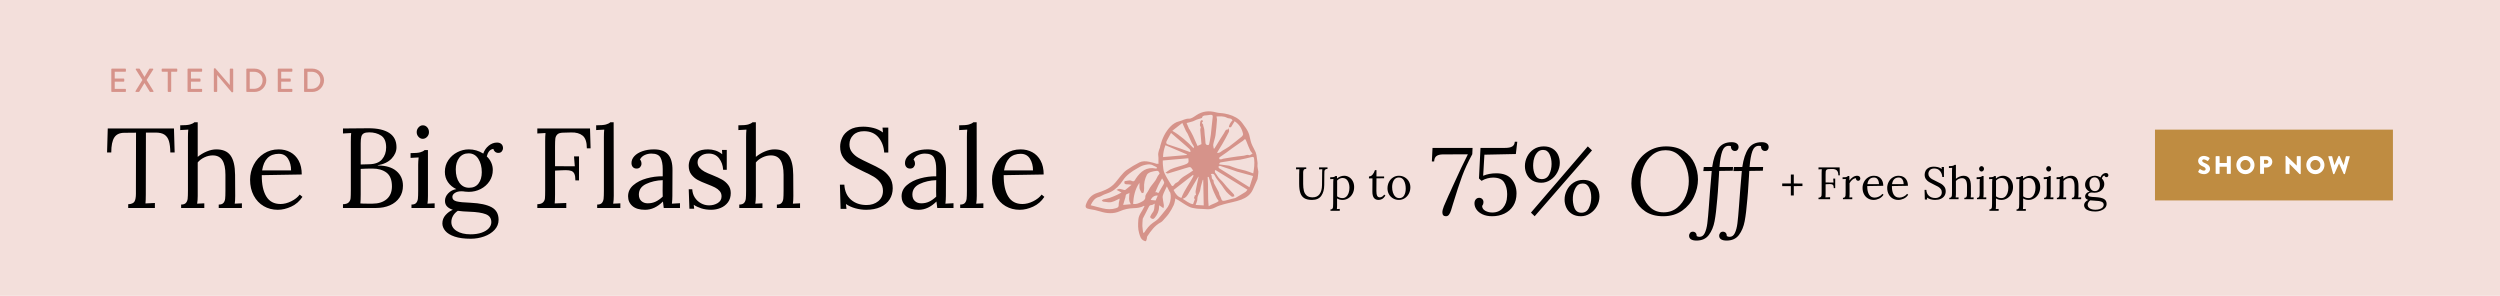
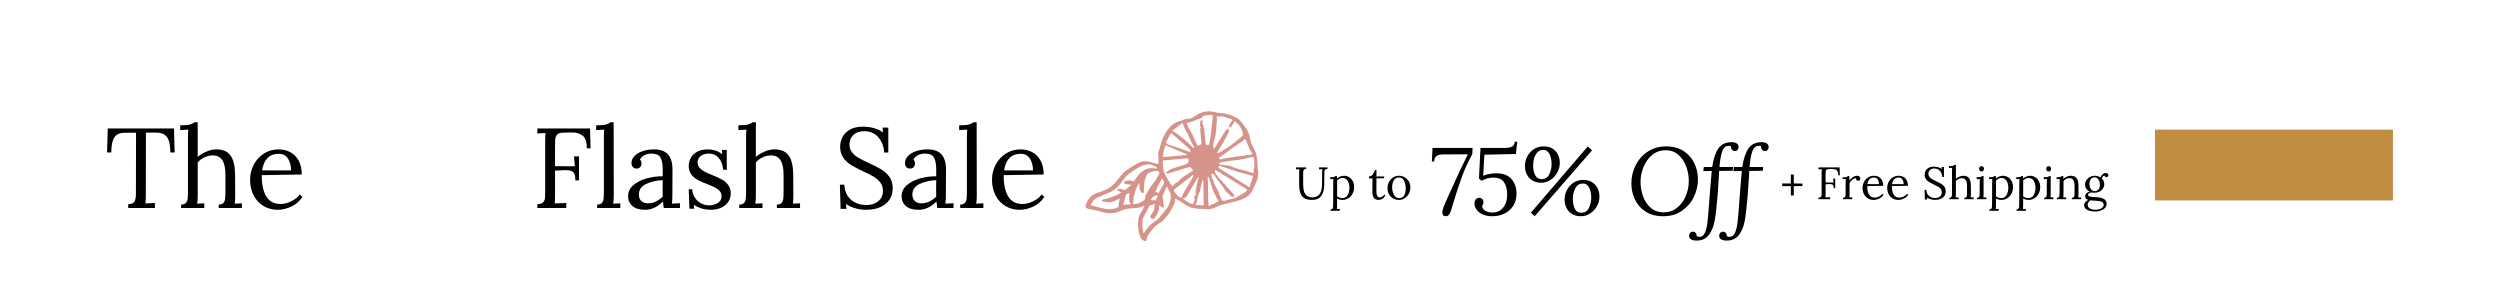
<svg xmlns="http://www.w3.org/2000/svg" id="eKQrHchbNGv1" viewBox="0 0 1800 213" shape-rendering="geometricPrecision" text-rendering="geometricPrecision" project-id="aa639b1acea94c89a2e248aba42eed28" export-id="b7adcaae34c8492fadb88c460ad83105" cached="false">
  <style>
#eKQrHchbNGv7 {animation: eKQrHchbNGv7_f_p 6000ms linear infinite normal forwards}@keyframes eKQrHchbNGv7_f_p { 0% {fill: #000} 1.667% {fill: #bf8c41} 50% {fill: #bf8c41} 51.667% {fill: #000} 100% {fill: #000}} #eKQrHchbNGv8 {animation: eKQrHchbNGv8_f_p 6000ms linear infinite normal forwards}@keyframes eKQrHchbNGv8_f_p { 0% {fill: #000} 8.333% {fill: #000} 10% {fill: #bf8c41} 58.333% {fill: #bf8c41} 60% {fill: #000} 100% {fill: #000}} #eKQrHchbNGv9 {animation: eKQrHchbNGv9_f_p 6000ms linear infinite normal forwards}@keyframes eKQrHchbNGv9_f_p { 0% {fill: #000} 16.667% {fill: #000} 18.333% {fill: #bf8c41} 66.667% {fill: #bf8c41} 68.333% {fill: #000} 100% {fill: #000}} #eKQrHchbNGv10 {animation: eKQrHchbNGv10_f_p 6000ms linear infinite normal forwards}@keyframes eKQrHchbNGv10_f_p { 0% {fill: #000} 25% {fill: #000} 26.667% {fill: #bf8c41} 75% {fill: #bf8c41} 76.667% {fill: #000} 100% {fill: #000}}
</style>
-   <rect width="1800" height="213" rx="0" ry="0" fill="#f3dfdb" />
  <g>
    <rect width="171.32" height="50.974" rx="0" ry="0" transform="translate(1551.59 93.336)" clip-rule="evenodd" fill="#bf8c41" fill-rule="evenodd" />
-     <path d="M1582.76,123.475l.855-1.514c.145-.238.49-.201.617-.11.073.037,1.381,1.003,2.581,1.003.727,0,1.254-.456,1.254-1.094c0-.766-.636-1.35-1.872-1.843-1.563-.62-3.526-1.843-3.526-4.031c0-1.806,1.4-3.63,4.198-3.63c1.89,0,3.344.967,3.889,1.368.218.128.182.456.109.584l-.927,1.404c-.127.2-.454.365-.618.237-.164-.091-1.49-1.094-2.599-1.094-.655,0-1.145.438-1.145.931c0,.675.546,1.185,1.981,1.769c1.417.565,3.671,1.678,3.671,4.159c0,1.879-1.617,3.777-4.289,3.777-2.363,0-3.671-.986-4.089-1.405-.18-.183-.235-.255-.09-.511Zm12.501,1.387c0,.181.163.346.345.346h2.162c.201,0,.346-.164.346-.346v-4.798h5.197v4.798c0,.181.145.346.345.346h2.162c.182,0,.346-.164.346-.346v-12.077c0-.182-.164-.346-.346-.346h-2.162c-.2,0-.345.163-.345.346v4.597h-5.197v-4.597c0-.182-.146-.346-.346-.346h-2.162c-.181,0-.345.163-.345.346v12.077Zm14.917-6.02c0,3.649,2.89,6.549,6.524,6.549s6.542-2.9,6.542-6.549-2.908-6.586-6.542-6.586c-3.635,0-6.524,2.937-6.524,6.586Zm2.907,0c0-2.007,1.636-3.667,3.617-3.667c1.998,0,3.634,1.66,3.634,3.667c0,1.988-1.636,3.63-3.634,3.63-1.981,0-3.617-1.643-3.617-3.63Zm14.172-6.057v12.076c0,.181.146.346.345.346h2.144c.182,0,.346-.164.346-.346v-4.287h1.908c2.217,0,4.052-1.842,4.052-4.104c0-2.207-1.836-4.031-4.071-4.031h-4.38c-.2,0-.345.163-.345.346h.001Zm2.834,5.126v-2.791h1.727c.78,0,1.435.583,1.435,1.35c0,.821-.654,1.441-1.435,1.441h-1.727Zm15.516,6.951c0,.181.163.346.345.346h2.163c.2,0,.345-.164.345-.346v-6.805h.019l7.178,7.242c.037.037.182.092.237.092h.29c.182,0,.346-.146.346-.329v-12.277c0-.182-.164-.346-.346-.346h-2.181c-.2,0-.345.163-.345.346v6.476h-.019l-7.251-7.005h-.454c-.182,0-.346.146-.346.329l.019,12.277Zm14.934-6.02c0,3.649,2.89,6.549,6.524,6.549s6.542-2.9,6.542-6.549-2.908-6.586-6.542-6.586-6.524,2.937-6.524,6.586Zm2.908,0c0-2.007,1.636-3.667,3.616-3.667c1.998,0,3.634,1.66,3.634,3.667c0,1.988-1.636,3.63-3.634,3.63-1.981,0-3.617-1.643-3.616-3.63Zm16.391,6.293c.037.146.182.256.327.256h.291c.126,0,.254-.091.308-.201l3.307-7.461h.055l3.325,7.461c.054.109.182.201.309.201h.29c.146,0,.292-.11.328-.256l3.434-12.259c.073-.254-.072-.437-.327-.437h-2.126c-.146,0-.292.128-.328.255l-1.563,6.185h-.072l-2.817-6.422c-.036-.109-.145-.2-.309-.2h-.327c-.146,0-.255.09-.309.2l-2.817,6.422h-.073l-1.563-6.185c-.037-.128-.182-.255-.327-.255h-2.127c-.254,0-.4.182-.327.437l3.438,12.259Z" fill="#fff" />
  </g>
  <g>
    <path id="eKQrHchbNGv7" d="M92.301,147.044c2.344-.108,3.857-.763,4.539-1.962.681-1.198,1.022-3.052,1.022-5.56v-2.534l.082-41.452-8.423.082c-3.381,0-5.794,1.132-7.238,3.393-1.445,2.263-2.167,5.846-2.167,10.751h-3.026l.491-17.25h47.678l.491,17.25h-3.108c-.055-3.434-.396-6.172-1.022-8.216-.627-2.045-1.69-3.57-3.189-4.579-1.5-1.008-3.639-1.512-6.42-1.512h-6.951l-.082,44.558c0,2.89-.082,5.042-.245,6.459l6.788-.327v3.598h-19.22v-2.699Zm38.111.245c1.581,0,2.726-.395,3.435-1.186.708-.789,1.131-1.812,1.268-3.065.136-1.253.205-3.16.205-5.724v-38.671c0-2.071.082-3.843.245-5.314l-5.806.327v-3.434c3.271,0,5.602-.19,6.992-.572c1.39-.38,2.466-.926,3.23-1.635h2.372v24.937c1.908-1.581,4.061-2.875,6.46-3.884c2.398-1.008,4.715-1.513,6.952-1.513c4.688,0,8.096,1.472,10.223,4.415c2.126,2.943,3.216,7.577,3.271,13.898l.082,15.208c0,2.452-.11,4.306-.327,5.56l5.152-.246v3.353h-16.684v-2.453c1.581,0,2.711-.395,3.394-1.186.681-.789,1.09-1.798,1.227-3.024.136-1.227.205-3.148.205-5.765v-11.446c0-4.687-.736-8.188-2.208-10.506-1.472-2.315-3.79-3.475-6.952-3.475-2.018,0-4.021.478-6.011,1.431-1.991.955-3.585,2.167-4.784,3.639v24.119c0,2.125-.137,3.979-.409,5.56l5.152-.246v3.353h-16.683v-2.455h-.001Zm59.413,1.105c-3.026-1.771-5.412-4.306-7.156-7.604-1.746-3.298-2.617-7.1-2.617-11.406c0-3.814.872-7.398,2.617-10.751c1.744-3.352,4.184-6.036,7.319-8.053s6.692-3.025,10.672-3.025c3.108,0,5.916.683,8.424,2.044c2.507,1.363,4.498,3.393,5.97,6.091s2.208,6.01,2.208,9.934l-28.787.491c-.055,6.54,1.022,11.638,3.23,15.288c2.208,3.652,5.628,5.479,10.263,5.479c2.507,0,5.083-.654,7.729-1.963c2.644-1.308,4.674-2.915,6.093-4.823l1.962,1.635c-2.072,3.162-4.757,5.506-8.055,7.031-3.299,1.525-6.53,2.29-9.691,2.29-3.761-.001-7.155-.888-10.181-2.658Zm19.751-25.714c0-3.27-.736-6.076-2.208-8.421-1.472-2.343-3.68-3.516-6.624-3.516-6.761,0-10.769,3.979-12.022,11.937h20.854Z" />
-     <path id="eKQrHchbNGv8" d="M246.948,147.044c1.908-.054,3.271-.49,4.089-1.308s1.28-1.812,1.391-2.984c.108-1.172.163-3.229.163-6.173v-34.339c0-2.943.082-5.096.246-6.459l-5.888.327v-3.597c7.959-.109,14.12-.164,18.482-.164c6.433,0,11.38,1.132,14.843,3.393c3.462,2.262,5.193,5.682,5.193,10.26c0,2.943-1.159,5.655-3.476,8.136-2.318,2.48-5.657,4.102-10.018,4.864v.163c5.833,0,10.317,1.337,13.453,4.007c3.134,2.671,4.702,6.187,4.702,10.547c0,3.271-.832,6.119-2.494,8.544-1.664,2.426-3.954,4.279-6.87,5.56-2.917,1.281-6.229,1.921-9.937,1.921h-23.88v-2.698h.001Zm31.445-3.638c2.535-2.153,3.803-5.219,3.803-9.198c0-4.632-1.296-7.931-3.885-9.893-2.59-1.963-5.984-2.943-10.182-2.943-2.999,0-5.806.082-8.423.245v18.478c0,2.835-.082,4.96-.246,6.377c1.035.11,2.998.164,5.889.164h2.78c4.306,0,7.728-1.076,10.264-3.23Zm-12.717-25.141c4.306-.053,7.442-1.238,9.405-3.556c1.962-2.316,2.944-5.164,2.944-8.544c0-4.088-1.186-6.922-3.558-8.503s-5.248-2.371-8.627-2.371c-1.746,0-3.054.245-3.926.736-.873.49-1.459,1.281-1.758,2.371-.3,1.091-.45,2.698-.45,4.824v15.207l5.97-.164Zm30.585,29.024c1.581,0,2.712-.395,3.394-1.186.681-.789,1.09-1.798,1.227-3.024.135-1.227.204-3.148.204-5.765v-18.641c0-1.58.109-3.353.327-5.314l-5.806.327v-3.434c3.216,0,5.52-.19,6.91-.572c1.391-.381,2.466-.927,3.23-1.636h2.372v33.031c0,2.452-.11,4.306-.327,5.56l5.152-.246v3.353h-16.684v-2.453h.001Zm5.071-48.769c-.873-.953-1.309-2.085-1.309-3.393s.45-2.453,1.349-3.434c.9-.981,1.922-1.472,3.067-1.472c1.254,0,2.303.478,3.149,1.431.844.954,1.268,2.113,1.268,3.475c0,1.308-.45,2.44-1.35,3.393-.899.954-1.95,1.431-3.148,1.431-1.145,0-2.154-.476-3.026-1.431Zm26.006,71.826c-3.054-1.036-5.289-2.399-6.706-4.088-1.418-1.69-2.126-3.489-2.126-5.396c0-2.289.763-4.292,2.29-6.009c1.525-1.718,3.271-2.984,5.234-3.802-1.854-.601-3.258-1.417-4.212-2.453-.955-1.035-1.431-2.371-1.431-4.006c0-1.963.777-3.762,2.331-5.396c1.554-1.635,3.502-2.644,5.847-3.025-2.563-1.198-4.58-2.874-6.052-5.028-1.472-2.152-2.208-4.619-2.208-7.398c0-3.161.831-5.969,2.494-8.422c1.663-2.452,3.816-4.359,6.461-5.723c2.644-1.361,5.41-2.044,8.301-2.044c3.707,0,7.168,1.009,10.386,3.025.818-2.343,2.139-4.252,3.966-5.724c1.826-1.472,3.803-2.207,5.929-2.207c1.362,0,2.425.367,3.189,1.104.763.735,1.145,1.731,1.145,2.984c0,.764-.287,1.513-.859,2.248-.572.736-1.404,1.104-2.494,1.104-.928,0-1.718-.271-2.372-.817-.654-.544-1.063-1.227-1.227-2.044-1.309.164-2.345.75-3.107,1.758-.764,1.01-1.309,2.222-1.636,3.639c1.362,1.254,2.425,2.726,3.189,4.415.763,1.689,1.145,3.462,1.145,5.313c0,2.999-.791,5.696-2.372,8.095-1.582,2.399-3.694,4.279-6.338,5.642-2.645,1.362-5.493,2.044-8.546,2.044-.709,0-1.609-.054-2.699-.164-.818-.163-1.746-.245-2.781-.245-1.799,0-3.312.396-4.539,1.186-1.227.791-1.84,1.758-1.84,2.902c0,1.582.994,2.631,2.985,3.147c1.99.519,5.384.858,10.182,1.022c6.706.327,11.735,1.403,15.088,3.229c3.353,1.825,5.03,4.836,5.03,9.034c0,2.779-.969,5.204-2.903,7.276-1.936,2.071-4.444,3.651-7.524,4.742-3.081,1.09-6.285,1.635-9.609,1.635-4.688-.001-8.558-.519-11.611-1.553Zm19.423-2.822c2.262-.79,3.993-1.854,5.193-3.188c1.198-1.336,1.799-2.794,1.799-4.374c0-2.779-1.322-4.688-3.966-5.723-2.645-1.036-6.557-1.636-11.735-1.799-3.435-.11-6.244-.327-8.424-.654-1.472.981-2.617,2.18-3.435,3.598-.818,1.416-1.227,2.915-1.227,4.496c0,2.67,1.268,4.811,3.803,6.418s5.901,2.412,10.1,2.412c2.998,0,5.629-.396,7.892-1.186Zm-2.208-35.442c1.554-2.07,2.331-4.769,2.331-8.094c0-3.814-.832-7.031-2.494-9.647-1.664-2.616-3.995-3.925-6.992-3.925-2.891,0-5.152,1.077-6.788,3.229-1.635,2.154-2.453,4.92-2.453,8.299c0,3.979.858,7.182,2.576,9.606c1.717,2.426,4.075,3.639,7.074,3.639c2.943,0,5.192-1.035,6.746-3.107Z" />
    <path id="eKQrHchbNGv9" d="M386.873,147.044c1.908-.054,3.271-.49,4.089-1.308s1.28-1.785,1.391-2.902c.108-1.117.163-3.066.163-5.846v-35.32c0-2.289.082-4.251.246-5.887l-5.888.327v-3.597h37.946l.409,14.308h-2.699c0-4.469-1.01-7.522-3.026-9.157-2.018-1.635-4.771-2.398-8.26-2.29l-5.97.164c-1.909.055-3.259.491-4.048,1.308-.791.818-1.255,1.813-1.39,2.984-.137,1.173-.205,3.095-.205,5.765v14.062l14.23.081-.573-7.112h3.599v17.251h-2.617c0-2.071-.232-3.624-.695-4.66-.464-1.035-1.186-1.744-2.167-2.126-.981-.381-2.345-.572-4.089-.572-1.2,0-2.126.028-2.781.082l-4.907.245v17.169c0,2.89-.082,5.042-.246,6.459l8.342-.327v3.598h-20.854v-2.699Zm43.098.245c1.581,0,2.711-.395,3.394-1.186.681-.789,1.09-1.798,1.227-3.024.135-1.227.204-3.148.204-5.765v-38.671c0-2.071.082-3.843.246-5.314l-5.807.327v-3.434c3.271,0,5.602-.19,6.992-.572c1.391-.38,2.466-.926,3.23-1.635h2.372l.082,53.062c0,2.125-.137,3.979-.409,5.56l5.152-.246v3.353h-16.683v-2.455Zm25.391,1.063c-2.1-1.799-3.148-4.142-3.148-7.031c0-3.161,1.268-5.832,3.803-8.013c2.535-2.18,5.725-3.802,9.568-4.864c3.844-1.063,7.7-1.566,11.572-1.513v-5.069c0-3.542-.519-6.308-1.554-8.299-1.036-1.988-3.244-2.983-6.624-2.983-1.691,0-3.299.354-4.825,1.062-1.527.709-2.645,1.771-3.353,3.188.708.764,1.063,1.799,1.063,3.107c0,.817-.3,1.594-.899,2.33-.601.735-1.472,1.104-2.617,1.104s-2.044-.368-2.699-1.104c-.654-.736-.981-1.703-.981-2.902c0-1.799.695-3.447,2.085-4.947c1.39-1.498,3.325-2.684,5.807-3.556c2.48-.872,5.247-1.309,8.301-1.309c4.58,0,7.959,1.214,10.141,3.639c2.18,2.426,3.243,6.254,3.189,11.486l-.082,18.396c0,1.745-.11,3.597-.327,5.56l5.807-.327v3.434h-11.695c-.164-.817-.355-2.371-.573-4.66-3.98,3.979-8.26,5.969-12.839,5.969-3.981.001-7.021-.899-9.12-2.698Zm16.643-3.148c1.689-.789,3.407-2.003,5.152-3.638-.055-.817-.082-2.208-.082-4.17l.082-7.686c-4.471.164-8.451,1.077-11.94,2.739-3.49,1.663-5.234,4.211-5.234,7.645c0,2.017.599,3.57,1.799,4.66c1.198,1.091,2.726,1.635,4.58,1.635c2.071.001,3.952-.394,5.643-1.185Zm32.957,4.824c-2.126-.681-3.954-1.539-5.479-2.575l.327,2.861h-3.435l-.491-14.062h2.535c.109,2.235.722,4.225,1.84,5.969c1.117,1.745,2.589,3.12,4.416,4.129c1.826,1.009,3.775,1.512,5.848,1.512c2.343,0,4.429-.558,6.256-1.676c1.826-1.116,2.739-2.711,2.739-4.783c0-1.524-.45-2.807-1.349-3.842-.9-1.035-2.018-1.894-3.353-2.576-1.337-.681-3.204-1.484-5.602-2.411-2.891-1.09-5.207-2.112-6.952-3.066-1.745-.953-3.244-2.248-4.498-3.884-1.255-1.635-1.881-3.706-1.881-6.213c0-1.799.436-3.598,1.309-5.396.872-1.799,2.344-3.324,4.417-4.578c2.071-1.254,4.825-1.881,8.26-1.881c1.689,0,3.42.273,5.193.817c1.771.546,3.421,1.445,4.948,2.698l-.164-3.106h3.435v14.308h-2.617c-.164-3.161-1.132-5.899-2.903-8.217-1.772-2.316-4.267-3.475-7.483-3.475-2.453,0-4.403.613-5.847,1.839-1.445,1.227-2.167,2.686-2.167,4.374c0,1.582.477,2.917,1.431,4.007.954,1.091,2.139,2.017,3.558,2.779c1.417.765,3.325,1.608,5.725,2.535c2.834,1.145,5.124,2.207,6.87,3.188c1.745.98,3.23,2.276,4.457,3.884c1.227,1.607,1.84,3.556,1.84,5.846c0,2.616-.668,4.823-2.004,6.622s-3.081,3.147-5.234,4.047c-2.154.899-4.457,1.35-6.911,1.35-2.564-.001-4.908-.343-7.034-1.024Zm27.315-2.739c1.581,0,2.726-.395,3.435-1.186.708-.789,1.131-1.812,1.268-3.065.136-1.253.205-3.16.205-5.724v-38.671c0-2.071.082-3.843.245-5.314l-5.806.327v-3.434c3.271,0,5.602-.19,6.992-.572c1.39-.38,2.466-.926,3.23-1.635h2.372v24.937c1.908-1.581,4.061-2.875,6.46-3.884c2.398-1.008,4.715-1.513,6.952-1.513c4.688,0,8.096,1.472,10.223,4.415c2.126,2.943,3.216,7.577,3.271,13.898l.082,15.208c0,2.452-.11,4.306-.327,5.56l5.152-.246v3.353h-16.684v-2.453c1.581,0,2.711-.395,3.394-1.186.681-.789,1.09-1.798,1.227-3.024.136-1.227.205-3.148.205-5.765v-11.446c0-4.687-.736-8.188-2.208-10.506-1.472-2.315-3.79-3.475-6.952-3.475-2.018,0-4.021.478-6.011,1.431-1.991.955-3.585,2.167-4.784,3.639v24.119c0,2.125-.137,3.979-.409,5.56l5.152-.246v3.353h-16.683v-2.455h-.001Z" />
    <path id="eKQrHchbNGv10" d="M615.897,149.987c-2.59-.708-4.866-1.743-6.829-3.106l.409,3.516h-4.253l-.491-17.415h3.189c.272,4.688,1.881,8.299,4.825,10.833c2.944,2.535,6.678,3.802,11.204,3.802c3.325,0,6.12-.912,8.382-2.738s3.394-4.319,3.394-7.481c0-2.343-.642-4.346-1.922-6.009-1.282-1.662-2.862-3.052-4.743-4.17-1.881-1.116-4.43-2.412-7.646-3.884-3.653-1.743-6.557-3.271-8.71-4.578-2.154-1.309-3.994-3.038-5.52-5.192-1.527-2.152-2.29-4.81-2.29-7.971c0-2.18.503-4.36,1.513-6.541c1.008-2.179,2.752-4.033,5.234-5.56c2.48-1.525,5.766-2.289,9.854-2.289c2.454,0,4.92.314,7.401.94c2.48.627,4.756,1.704,6.829,3.229l-.327-3.516h4.171v17.987h-2.944c-.273-4.305-1.65-7.943-4.13-10.915-2.481-2.97-5.957-4.456-10.427-4.456-3.271,0-5.834.914-7.688,2.739-1.854,1.827-2.781,4.102-2.781,6.827c0,2.181.626,4.062,1.881,5.642c1.254,1.581,2.781,2.89,4.58,3.924c1.799,1.036,4.334,2.317,7.605,3.843c3.707,1.69,6.692,3.217,8.955,4.579c2.262,1.362,4.184,3.147,5.766,5.354c1.581,2.208,2.372,4.92,2.372,8.136c0,3.053-.75,5.751-2.249,8.094-1.5,2.344-3.694,4.17-6.583,5.478-2.89,1.309-6.325,1.963-10.304,1.963-2.562-.001-5.139-.357-7.727-1.065Zm36.391-1.635c-2.1-1.799-3.148-4.142-3.148-7.031c0-3.161,1.268-5.832,3.803-8.013c2.535-2.18,5.725-3.802,9.568-4.864c3.844-1.063,7.7-1.566,11.572-1.513v-5.069c0-3.542-.519-6.308-1.554-8.299-1.036-1.988-3.244-2.983-6.624-2.983-1.691,0-3.299.354-4.825,1.062-1.527.709-2.645,1.771-3.353,3.188.708.764,1.063,1.799,1.063,3.107c0,.817-.3,1.594-.899,2.33-.601.735-1.472,1.104-2.617,1.104s-2.044-.368-2.699-1.104c-.654-.736-.981-1.703-.981-2.902c0-1.799.695-3.447,2.085-4.947c1.39-1.498,3.325-2.684,5.807-3.556c2.48-.872,5.247-1.309,8.301-1.309c4.58,0,7.959,1.214,10.141,3.639c2.18,2.426,3.243,6.254,3.189,11.486l-.082,18.396c0,1.745-.11,3.597-.327,5.56l5.807-.327v3.434h-11.695c-.164-.817-.355-2.371-.573-4.66-3.98,3.979-8.26,5.969-12.839,5.969-3.982.001-7.022-.899-9.12-2.698Zm16.643-3.148c1.689-.789,3.407-2.003,5.152-3.638-.055-.817-.082-2.208-.082-4.17l.082-7.686c-4.471.164-8.451,1.077-11.94,2.739-3.49,1.663-5.234,4.211-5.234,7.645c0,2.017.599,3.57,1.799,4.66c1.198,1.091,2.726,1.635,4.58,1.635c2.071.001,3.952-.394,5.643-1.185Zm22.407,2.085c1.581,0,2.711-.395,3.394-1.186.681-.789,1.09-1.798,1.227-3.024.135-1.227.204-3.148.204-5.765v-38.671c0-2.071.082-3.843.246-5.314l-5.807.327v-3.434c3.271,0,5.602-.19,6.992-.572c1.391-.38,2.466-.926,3.23-1.635h2.372l.082,53.062c0,2.125-.137,3.979-.409,5.56l5.152-.246v3.353h-16.683v-2.455Zm32.67,1.105c-3.026-1.771-5.412-4.306-7.156-7.604-1.746-3.298-2.617-7.1-2.617-11.406c0-3.814.872-7.398,2.617-10.751c1.744-3.352,4.184-6.036,7.319-8.053s6.692-3.025,10.672-3.025c3.108,0,5.916.683,8.424,2.044c2.507,1.363,4.498,3.393,5.97,6.091s2.208,6.01,2.208,9.934l-28.787.491c-.055,6.54,1.022,11.638,3.23,15.288c2.208,3.652,5.628,5.479,10.263,5.479c2.507,0,5.083-.654,7.729-1.963c2.644-1.308,4.674-2.915,6.093-4.823l1.962,1.635c-2.072,3.162-4.757,5.506-8.055,7.031-3.299,1.525-6.53,2.29-9.691,2.29-3.761-.001-7.155-.888-10.181-2.658Zm19.751-25.714c0-3.27-.736-6.076-2.208-8.421-1.472-2.343-3.68-3.516-6.624-3.516-6.761,0-10.769,3.979-12.022,11.937h20.854Z" />
  </g>
  <path d="M939.146,142.724c-1.343-.818-2.305-2.072-2.883-3.762s-.868-3.92-.868-6.691v-6.64c0-1.396.043-2.661.131-3.796l-2.359.098v-1.407h7.339v1.08c-.961,0-1.572.251-1.834.753-.263.502-.393,1.112-.393,1.831v8.244c0,1.898.169,3.539.508,4.924.338,1.386,1.004,2.519,1.999,3.402.993.884,2.418,1.325,4.275,1.325c2.271,0,3.958-.78,5.061-2.34c1.102-1.559,1.676-3.68,1.721-6.363l.098-9.193c0-.915.033-1.701.098-2.355l-2.326.131v-1.439h6.094v1.08c-.786.022-1.343.196-1.671.524-.328.327-.513.714-.557,1.161-.045.448-.066,1.227-.066,2.34l-.065,7.589c-.022,3.163-.726,5.742-2.113,7.737-1.388,1.996-3.62,2.993-6.7,2.993-2.317.001-4.146-.408-5.489-1.226Zm18.789,8.064c.633,0,1.086-.158,1.359-.474s.431-.708.475-1.178c.044-.469.076-1.248.098-2.339l.065-15.802c0-.916.044-1.624.132-2.127l-2.326.132v-1.374c1.289,0,2.173-.07,2.654-.212.48-.142.874-.365,1.18-.671h.983c.087,1.069.132,1.657.132,1.766.655-.588,1.441-1.063,2.358-1.423s1.823-.54,2.719-.54c1.289,0,2.479.333,3.572.998c1.092.666,1.97,1.614,2.637,2.846s.999,2.656.999,4.269c0,1.811-.382,3.419-1.147,4.826s-1.785,2.503-3.063,3.287c-1.278.785-2.659,1.178-4.144,1.178-1.508,0-2.818-.36-3.931-1.079v5.43c0,.982-.045,1.722-.132,2.225l2.064-.098v1.341h-6.683v-.981h-.001Zm11.286-9.095c.754-.632,1.338-1.515,1.753-2.65.414-1.133.622-2.421.622-3.86c0-1.963-.421-3.626-1.261-4.989-.841-1.363-2.092-2.044-3.751-2.044-.721,0-1.42.174-2.097.523-.677.35-1.267.785-1.769,1.308.021.154.033.818.033,1.996l-.033,9.389c1.113.851,2.391,1.276,3.833,1.276c1.027,0,1.917-.316,2.67-.949Zm18.887-3.762l.065-9.487-2.522.033v-1.407c1.048-.022,1.937-.496,2.669-1.423s1.273-1.979,1.622-3.157h1.113v4.58h5.504v1.276l-5.504.065c-.022,3.337-.039,5.649-.049,6.936-.012,1.287-.017,2.007-.017,2.159c0,1.549.185,2.699.557,3.451.371.753,1.016,1.129,1.933,1.129.568,0,1.13-.174,1.687-.524.557-.349,1.043-.828,1.458-1.439l.885.72c-.852,1.265-1.693,2.099-2.523,2.502-.83.404-1.638.605-2.424.605-2.991.001-4.476-2.005-4.454-6.019Zm14.956,4.957c-1.256-.708-2.249-1.696-2.981-2.961s-1.098-2.693-1.098-4.286c0-1.701.361-3.244,1.082-4.629.72-1.385,1.709-2.475,2.965-3.272c1.256-.796,2.648-1.195,4.177-1.195c1.508,0,2.894.365,4.161,1.096c1.266.731,2.265,1.728,2.997,2.993s1.097,2.671,1.097,4.221c0,1.657-.366,3.184-1.097,4.58-.732,1.396-1.725,2.497-2.981,3.303-1.256.807-2.649,1.21-4.177,1.21-1.508.003-2.889-.352-4.145-1.06Zm7.928-2.208c.754-1.309,1.131-2.934,1.131-4.875c0-2.202-.41-4.089-1.229-5.66-.819-1.57-2.047-2.355-3.686-2.355-1.617,0-2.834.666-3.653,1.996-.819,1.331-1.228,2.967-1.228,4.907c0,1.397.191,2.699.573,3.91.381,1.21.961,2.187,1.736,2.928.775.742,1.719,1.112,2.834,1.112c1.594-.001,2.769-.655,3.522-1.963Zm278.41-6.674l-6.224.033v-1.963l6.224.033v-6.444h2.13v6.444l6.224.033v1.832l-6.224.033v6.739h-2.13v-6.74Zm19.918,8.342c.765-.022,1.31-.196,1.638-.523.328-.328.513-.714.557-1.162.044-.447.065-1.226.065-2.339v-14.133c0-.915.033-1.701.099-2.355l-2.359.131v-1.439h15.201l.164,5.725h-1.082c0-1.788-.404-3.009-1.212-3.664s-1.911-.96-3.308-.916l-2.392.065c-.765.022-1.306.196-1.621.524-.317.327-.503.725-.557,1.194-.056.469-.082,1.238-.082,2.307v5.627l5.7.033-.229-2.847h1.441v6.903h-1.048c0-.828-.093-1.45-.279-1.865-.185-.414-.474-.697-.868-.85s-.939-.229-1.638-.229c-.48,0-.852.011-1.113.033l-1.966.098v6.87c0,1.156-.033,2.018-.098,2.584l3.342-.131v1.439h-8.355v-1.08Zm17.594.098c.634,0,1.087-.157,1.36-.474.272-.316.437-.719.491-1.21.054-.49.082-1.259.082-2.306v-7.459c0-.916.044-1.624.131-2.127l-2.326.098v-1.341h1.015c.83,0,1.43-.07,1.802-.212.371-.142.721-.365,1.049-.671h.95c.087.85.142,1.929.163,3.238.546-.893,1.327-1.69,2.343-2.388c1.016-.697,2.069-1.047,3.162-1.047.656,0,1.2.175,1.638.524.437.349.655.862.655,1.537c0,.35-.137.698-.409,1.047-.273.35-.661.524-1.163.524-.481,0-.875-.18-1.18-.54-.306-.361-.426-.79-.36-1.293-.83-.022-1.666.294-2.506.949-.841.654-1.556,1.526-2.146,2.617l.033,8.048c0,.982-.044,1.723-.131,2.225l2.064-.098v1.341h-6.717v-.982Zm18.035.442c-1.212-.708-2.168-1.722-2.867-3.043-.699-1.319-1.049-2.84-1.049-4.563c0-1.526.35-2.961,1.049-4.302.698-1.341,1.676-2.416,2.932-3.223c1.256-.806,2.68-1.21,4.275-1.21c1.245,0,2.37.273,3.375.818c1.004.546,1.802,1.358,2.392,2.438.589,1.08.885,2.404.885,3.975l-11.532.196c-.022,2.617.409,4.656,1.295,6.117.885,1.462,2.254,2.192,4.112,2.192c1.004,0,2.036-.261,3.095-.785c1.059-.523,1.873-1.166,2.441-1.93l.786.654c-.83,1.265-1.906,2.203-3.227,2.814-1.321.61-2.616.915-3.882.915-1.509,0-2.868-.355-4.08-1.063Zm7.912-10.289c0-1.309-.295-2.432-.885-3.37s-1.475-1.408-2.655-1.408c-2.708,0-4.314,1.593-4.816,4.777h8.356v.001Zm9.845,10.289c-1.212-.708-2.168-1.722-2.866-3.043-.699-1.319-1.049-2.84-1.049-4.563c0-1.526.35-2.961,1.049-4.302.698-1.341,1.676-2.416,2.932-3.223c1.256-.806,2.68-1.21,4.275-1.21c1.245,0,2.37.273,3.375.818c1.004.546,1.802,1.358,2.392,2.438.589,1.08.885,2.404.885,3.975l-11.532.196c-.022,2.617.409,4.656,1.295,6.117.885,1.462,2.254,2.192,4.112,2.192c1.004,0,2.036-.261,3.095-.785c1.059-.523,1.873-1.166,2.441-1.93l.786.654c-.83,1.265-1.906,2.203-3.227,2.814-1.321.61-2.616.915-3.882.915-1.51,0-2.869-.355-4.081-1.063Zm7.912-10.289c0-1.309-.295-2.432-.885-3.37s-1.475-1.408-2.655-1.408c-2.708,0-4.314,1.593-4.816,4.777h8.356v.001Zm19.541,10.927c-1.037-.283-1.949-.697-2.736-1.243l.164,1.407h-1.704l-.197-6.968h1.278c.109,1.876.754,3.321,1.933,4.334c1.18,1.014,2.675,1.521,4.488,1.521c1.332,0,2.452-.365,3.359-1.096.905-.731,1.359-1.728,1.359-2.993c0-.938-.257-1.739-.77-2.405-.513-.665-1.147-1.221-1.901-1.668-.753-.447-1.774-.966-3.063-1.554-1.464-.698-2.627-1.308-3.49-1.832-.863-.523-1.6-1.215-2.211-2.077-.612-.862-.917-1.925-.917-3.189c0-.873.201-1.745.605-2.618.404-.872,1.103-1.614,2.097-2.225.994-.61,2.31-.915,3.948-.915.983,0,1.971.126,2.964.376.994.251,1.906.681,2.736,1.292l-.131-1.407h1.671v7.197h-1.18c-.11-1.722-.661-3.179-1.654-4.367-.995-1.189-2.387-1.783-4.178-1.783-1.31,0-2.337.365-3.079,1.095-.743.731-1.113,1.641-1.113,2.732c0,.873.25,1.625.754,2.257.502.633,1.113,1.156,1.834,1.57.72.415,1.736.928,3.047,1.538c1.485.677,2.68,1.287,3.588,1.831.905.546,1.676,1.26,2.309,2.143.634.884.951,1.968.951,3.255c0,1.221-.301,2.301-.901,3.239-.601.938-1.48,1.668-2.637,2.192-1.159.523-2.535.784-4.128.784-1.025.002-2.058-.14-3.095-.423Zm13.318-1.08c.633,0,1.092-.157,1.376-.474.283-.316.453-.725.507-1.226.055-.502.082-1.265.082-2.29v-15.475c0-.828.033-1.537.098-2.127l-2.326.132v-1.374c1.31,0,2.245-.076,2.801-.229.557-.152.988-.37,1.294-.654h.951v9.978c.764-.632,1.626-1.15,2.588-1.554.961-.403,1.889-.605,2.784-.605c1.878,0,3.244.589,4.096,1.767s1.288,3.032,1.31,5.562l.033,6.085c0,.982-.045,1.723-.132,2.225l2.064-.098v1.341h-6.683v-.982c.633,0,1.086-.157,1.359-.474.273-.316.437-.719.491-1.21.054-.49.082-1.259.082-2.306v-4.58c0-1.876-.294-3.277-.885-4.204-.589-.927-1.519-1.391-2.784-1.391-.808,0-1.612.191-2.408.573-.798.381-1.437.867-1.917,1.456v9.65c0,.851-.056,1.593-.164,2.225l2.064-.098v1.341h-6.683v-.984h.002Zm19.951,0c.634,0,1.087-.157,1.36-.474.272-.316.437-.719.491-1.21.055-.49.082-1.259.082-2.306v-7.459c0-.632.044-1.341.131-2.127l-2.326.131v-1.374c1.289,0,2.211-.076,2.768-.229s.988-.37,1.294-.654h.95v13.216c0,.982-.044,1.723-.131,2.225l2.064-.098v1.341h-6.684v-.982h.001Zm2.032-19.514c-.35-.381-.524-.834-.524-1.358c0-.523.18-.982.541-1.374.359-.392.77-.589,1.228-.589.502,0,.922.191,1.261.572.339.382.508.846.508,1.391c0,.524-.18.977-.541,1.358-.36.381-.781.573-1.261.573-.458,0-.862-.192-1.212-.573Zm6.88,27.856c.633,0,1.086-.158,1.359-.474s.431-.708.475-1.178c.044-.469.076-1.248.098-2.339l.065-15.802c0-.916.044-1.624.132-2.127l-2.327.131v-1.374c1.289,0,2.173-.07,2.654-.212.48-.142.874-.365,1.18-.671h.983c.087,1.069.132,1.657.132,1.766.655-.588,1.441-1.063,2.358-1.423s1.823-.54,2.719-.54c1.289,0,2.479.333,3.572.998c1.092.666,1.97,1.614,2.637,2.846s1,2.656,1,4.269c0,1.811-.382,3.419-1.147,4.826s-1.785,2.503-3.063,3.287c-1.278.785-2.659,1.178-4.144,1.178-1.507,0-2.818-.36-3.931-1.079v5.43c0,.982-.045,1.722-.132,2.225l2.064-.098v1.341h-6.683v-.98h-.001Zm11.286-9.095c.754-.632,1.338-1.515,1.753-2.65.414-1.133.622-2.421.622-3.86c0-1.963-.421-3.626-1.261-4.989-.841-1.363-2.092-2.044-3.751-2.044-.721,0-1.42.174-2.097.523-.677.35-1.267.785-1.769,1.308.021.154.033.818.033,1.996l-.033,9.389c1.113.851,2.391,1.276,3.833,1.276c1.027,0,1.917-.316,2.67-.949Zm8.271,9.095c.633,0,1.086-.158,1.359-.474s.431-.708.475-1.178c.044-.469.076-1.248.098-2.339l.065-15.802c0-.916.044-1.624.132-2.127L1451.7,129v-1.374c1.289,0,2.173-.07,2.654-.212.48-.142.874-.365,1.18-.671h.983c.087,1.069.132,1.657.132,1.766.655-.588,1.441-1.063,2.358-1.423s1.823-.54,2.719-.54c1.289,0,2.479.333,3.572.998c1.092.666,1.97,1.614,2.637,2.846s1,2.656,1,4.269c0,1.811-.382,3.419-1.147,4.826s-1.785,2.503-3.063,3.287c-1.278.785-2.659,1.178-4.144,1.178-1.507,0-2.818-.36-3.931-1.079v5.43c0,.982-.045,1.722-.132,2.225l2.064-.098v1.341h-6.683v-.981h-.002Zm11.286-9.095c.754-.632,1.338-1.515,1.753-2.65.414-1.133.622-2.421.622-3.86c0-1.963-.421-3.626-1.261-4.989-.841-1.363-2.092-2.044-3.751-2.044-.721,0-1.42.174-2.097.523-.677.35-1.267.785-1.769,1.308.021.154.033.818.033,1.996l-.033,9.389c1.113.851,2.391,1.276,3.833,1.276c1.027,0,1.918-.316,2.67-.949Zm8.567.753c.634,0,1.087-.157,1.36-.474.272-.316.437-.719.491-1.21.054-.49.082-1.259.082-2.306v-7.459c0-.632.044-1.341.131-2.127l-2.326.131v-1.374c1.289,0,2.211-.076,2.769-.229.557-.153.987-.37,1.294-.654h.95v13.216c0,.982-.044,1.723-.131,2.225l2.064-.098v1.341h-6.684v-.982Zm2.032-19.514c-.35-.381-.524-.834-.524-1.358c0-.523.18-.982.541-1.374.359-.392.77-.589,1.228-.589.502,0,.922.191,1.261.572.339.382.508.846.508,1.391c0,.524-.18.977-.541,1.358s-.781.573-1.261.573c-.458,0-.863-.192-1.212-.573Zm7.174,19.514c.634,0,1.087-.157,1.36-.474.272-.316.431-.708.475-1.178.044-.469.076-1.248.098-2.339l.033-7.459c0-.916.044-1.624.131-2.127l-2.326.131v-1.374c1.289,0,2.173-.07,2.654-.212.48-.142.885-.365,1.212-.671h.95c.044.414.087,1.079.131,1.995.743-.654,1.589-1.183,2.54-1.587.95-.403,1.884-.605,2.801-.605c1.9,0,3.286.595,4.16,1.783.874,1.19,1.31,3.038,1.31,5.546v6.085c0,.982-.044,1.723-.131,2.225l2.064-.098v1.341h-6.684v-.982c.634,0,1.087-.157,1.36-.474.272-.316.437-.719.491-1.21.054-.49.082-1.259.082-2.306v-4.58c-.022-1.876-.328-3.288-.917-4.236-.59-.949-1.518-1.423-2.785-1.423-.786,0-1.567.196-2.343.588-.776.393-1.414.905-1.917,1.538.022.24.033.666.033,1.276l-.033,8.342c0,.982-.044,1.723-.131,2.225l2.064-.098v1.341h-6.684v-.983h.002Zm23.13,9.226c-1.223-.414-2.119-.96-2.686-1.635-.568-.677-.852-1.397-.852-2.159c0-.916.305-1.718.917-2.405.611-.686,1.31-1.194,2.097-1.521-.743-.24-1.306-.567-1.688-.981s-.573-.949-.573-1.604c0-.784.312-1.505.934-2.159.623-.654,1.404-1.057,2.343-1.21-1.027-.479-1.834-1.15-2.425-2.012-.589-.862-.885-1.848-.885-2.961c0-1.265.333-2.388.999-3.37.667-.982,1.528-1.744,2.588-2.29c1.059-.545,2.167-.818,3.325-.818c1.486,0,2.872.404,4.161,1.21.328-.937.857-1.701,1.589-2.29.732-.588,1.523-.883,2.375-.883.546,0,.972.147,1.278.442.306.294.459.692.459,1.194c0,.306-.115.605-.344.899-.23.295-.562.442-.999.442-.371,0-.688-.109-.95-.327-.263-.218-.426-.49-.491-.818-.524.065-.94.3-1.245.703-.306.404-.524.889-.656,1.456.546.502.972,1.091,1.278,1.767s.459,1.385.459,2.127c0,1.199-.317,2.279-.95,3.238-.634.96-1.48,1.713-2.539,2.257-1.06.546-2.201.818-3.424.818-.283,0-.644-.022-1.081-.065-.328-.065-.699-.098-1.114-.098-.72,0-1.326.158-1.818.474s-.738.703-.738,1.161c0,.633.398,1.053,1.197,1.26.796.207,2.156.344,4.079.409c2.686.131,4.701.562,6.044,1.292c1.343.731,2.015,1.935,2.015,3.615c0,1.112-.388,2.082-1.163,2.911-.776.829-1.78,1.461-3.014,1.898-1.234.436-2.518.655-3.849.655-1.879,0-3.43-.208-4.653-.622Zm7.781-1.129c.906-.317,1.6-.742,2.081-1.276.479-.535.72-1.118.72-1.75c0-1.112-.53-1.876-1.589-2.29-1.06-.415-2.627-.655-4.701-.72-1.376-.044-2.501-.131-3.375-.261-.589.392-1.048.872-1.376,1.439s-.491,1.167-.491,1.8c0,1.068.507,1.925,1.523,2.567c1.015.643,2.363.966,4.046.966c1.201,0,2.255-.159,3.162-.475Zm-.885-14.182c.623-.829.934-1.909.934-3.239c0-1.526-.333-2.813-1-3.86s-1.6-1.571-2.801-1.571c-1.158,0-2.064.431-2.719,1.293-.656.862-.983,1.968-.983,3.32c0,1.593.344,2.874,1.032,3.844.687.971,1.632,1.456,2.834,1.456c1.18,0,2.081-.414,2.703-1.243Zm-450.949-25.323c-3.073,5.633-5.528,10.947-7.361,15.938-1.835,4.993-4.036,11.703-6.605,20.13l-1.307,4.328c-.413,1.329-.906,2.37-1.479,3.126-.575.756-1.319,1.134-2.237,1.134-1.697,0-2.546-.962-2.546-2.885c0-1.053.367-2.508,1.101-4.363.733-1.854,1.857-4.431,3.371-7.729l.964-2.06l2.063-4.603c4.404-9.756,8.026-17.404,10.871-22.947l-18.163.069c-1.973.046-3.464.446-4.472,1.202-1.009.756-1.56,2.05-1.651,3.882h-1.651l.481-9.755h28.827l-.206,4.533Zm31.373-.137l-22.635.481-.894,15.182c2.844-1.191,5.986-1.786,9.426-1.786c4.999,0,8.68,1.408,11.043,4.225c2.361,2.816,3.543,6.24,3.543,10.271c0,3.481-.791,6.458-2.374,8.931-1.582,2.473-3.705,4.339-6.364,5.598-2.661,1.26-5.573,1.89-8.737,1.89-2.707,0-5.023-.447-6.948-1.34-1.927-.892-3.384-2.049-4.369-3.469-.986-1.419-1.479-2.908-1.479-4.466c0-1.191.32-2.152.963-2.885.642-.732,1.445-1.099,2.408-1.099.917,0,1.662.299,2.236.893.573.596.861,1.305.861,2.13c0,1.099-.322,2.038-.964,2.817.046,1.512.814,2.679,2.305,3.503c1.49.825,3.153,1.237,4.988,1.237c3.302,0,5.883-1.122,7.74-3.367c1.858-2.243,2.832-4.969,2.924-8.176l.069-1.718c0-3.297-.723-6.103-2.167-8.415-1.445-2.313-4.118-3.47-8.015-3.47-1.285,0-2.661.195-4.128.584s-2.845.974-4.127,1.751l-1.858-1.718l1.1-21.984h17.475c2.522,0,4.334-.355,5.435-1.065s1.697-1.843,1.789-3.401h1.789l-1.035,8.866Zm26.488-3.848c1.742,1.099,3.038,2.554,3.887,4.363.848,1.81,1.273,3.744,1.273,5.805c0,2.428-.608,4.752-1.824,6.973-1.215,2.223-2.844,4.009-4.884,5.359-2.041,1.352-4.255,2.028-6.639,2.028-2.523,0-4.667-.55-6.432-1.649-1.767-1.099-3.096-2.564-3.991-4.397-.894-1.831-1.342-3.823-1.342-5.977c0-2.336.539-4.591,1.618-6.767c1.077-2.175,2.649-3.95,4.713-5.324c2.063-1.374,4.472-2.061,7.224-2.061c2.52-.001,4.652.548,6.397,1.647Zm28.345,1.237l-41.28,47.404-2.683-2.611l40.937-47.678l3.026,2.885Zm-39.182,1.271c-1.032,1.077-1.801,2.359-2.305,3.847-.505,1.489-.781,2.92-.826,4.294-.046.321-.068.848-.068,1.58c0,2.565.481,4.821,1.445,6.767.963,1.947,2.546,2.92,4.746,2.92c2.477,0,4.277-1.134,5.401-3.4c1.123-2.267,1.686-4.775,1.686-7.523c0-2.702-.494-5.06-1.48-7.076-.987-2.015-2.535-3.023-4.643-3.023-1.606,0-2.923.539-3.956,1.614Zm39.32,21.675c1.742,1.145,3.05,2.622,3.921,4.431.871,1.811,1.307,3.768,1.307,5.875c0,2.428-.609,4.73-1.823,6.904-1.215,2.176-2.855,3.928-4.919,5.256s-4.266,1.993-6.605,1.993c-2.524,0-4.668-.55-6.433-1.649-1.766-1.099-3.095-2.564-3.99-4.397-.894-1.831-1.342-3.823-1.342-5.977c0-2.29.539-4.523,1.617-6.699c1.078-2.174,2.638-3.961,4.679-5.359c2.041-1.397,4.414-2.095,7.121-2.095c2.567,0,4.722.572,6.467,1.717Zm-11.972,4.019c-1.147,2.085-1.789,4.294-1.927,6.629-.184,2.841.183,5.428,1.1,7.764s2.591,3.503,5.023,3.503c2.476,0,4.276-1.133,5.4-3.4s1.686-4.774,1.686-7.523c0-2.701-.493-5.059-1.479-7.076-.987-2.015-2.535-3.023-4.644-3.023-2.293,0-4.013,1.043-5.159,3.126Zm78.017-26.381c3.44,2.313,5.986,5.29,7.637,8.931s2.477,7.454,2.477,11.438c0,4.122-.953,8.222-2.856,12.298-1.904,4.077-4.747,7.454-8.531,10.133s-8.336,4.019-13.657,4.019c-5.091,0-9.356-1.145-12.796-3.435s-5.986-5.232-7.637-8.828c-1.651-3.595-2.476-7.361-2.476-11.302c0-4.762,1.042-9.182,3.13-13.259c2.086-4.076,5.022-7.339,8.807-9.79c3.784-2.45,8.153-3.676,13.106-3.676c5.091.002,9.356,1.159,12.796,3.471Zm-22.772,2.645c-2.752,2.244-4.85,5.13-6.295,8.657s-2.167,7.145-2.167,10.855c0,3.435.584,6.825,1.754,10.168c1.17,3.344,3.003,6.126,5.504,8.347c2.499,2.222,5.629,3.332,9.391,3.332c3.76,0,7.006-1.11,9.735-3.332c2.729-2.221,4.805-5.06,6.226-8.519c1.421-3.457,2.134-7.018,2.134-10.683c0-3.709-.643-7.27-1.927-10.683-1.285-3.411-3.188-6.183-5.71-8.313-2.524-2.13-5.528-3.194-9.014-3.194-3.669-.001-6.88,1.121-9.631,3.365Zm60.819-8.21c.871.619,1.307,1.501,1.307,2.645c0,.642-.219,1.26-.654,1.855-.437.596-1.09.893-1.961.893-.918,0-1.64-.32-2.167-.962-.528-.641-.769-1.465-.722-2.473-.275-.183-.803-.275-1.583-.275-2.156,0-3.704,1.283-4.644,3.847-.941,2.565-1.617,6.366-2.03,11.404h9.769l-.206,2.679-9.77.138-.206,3.847c-.322,5.359-.575,9.184-.757,11.473l-.413,4.878c-.551,6.732-1.194,12.056-1.927,15.973-.734,3.915-2.11,7.224-4.127,9.927-2.02,2.702-4.977,4.053-8.876,4.053-1.742,0-3.072-.298-3.99-.892-.917-.596-1.376-1.489-1.376-2.679c0-.642.23-1.271.687-1.89.46-.618,1.124-.927,1.995-.927.873,0,1.56.285,2.064.859.505.573.757,1.339.757,2.302.505.365,1.17.549,1.996.549c1.651,0,2.912-.904,3.784-2.713.871-1.81,1.49-4.157,1.857-7.042.366-2.885.757-7.167,1.17-12.847.275-4.579.527-7.97.757-10.168l.413-4.947c.229-3.435.504-6.664.825-9.687l-6.054.069.344-2.955h6.055c.825-5.679,2.27-10.075,4.334-13.191c2.063-3.114,5.273-4.671,9.632-4.671c1.606.001,2.845.31,3.717.928Zm21.671,0c.871.619,1.307,1.501,1.307,2.645c0,.642-.219,1.26-.654,1.855-.437.596-1.091.893-1.961.893-.918,0-1.64-.32-2.167-.962-.528-.641-.769-1.465-.722-2.473-.275-.183-.803-.275-1.583-.275-2.156,0-3.704,1.283-4.643,3.847-.941,2.565-1.617,6.366-2.03,11.404h9.769l-.206,2.679-9.77.138-.206,3.847c-.322,5.359-.574,9.184-.757,11.473l-.413,4.878c-.551,6.732-1.194,12.056-1.927,15.973-.734,3.915-2.11,7.224-4.127,9.927-2.02,2.702-4.977,4.053-8.876,4.053-1.742,0-3.072-.298-3.99-.892-.917-.596-1.376-1.489-1.376-2.679c0-.642.23-1.271.688-1.89.46-.618,1.124-.927,1.995-.927.873,0,1.56.285,2.064.859.505.573.757,1.339.757,2.302.505.365,1.17.549,1.996.549c1.651,0,2.912-.904,3.784-2.713.871-1.81,1.49-4.157,1.857-7.042s.757-7.167,1.17-12.847c.275-4.579.527-7.97.757-10.168l.413-4.947c.229-3.435.504-6.664.825-9.687l-6.054.069.344-2.955h6.055c.825-5.679,2.27-10.075,4.334-13.191c2.063-3.114,5.273-4.671,9.632-4.671c1.604.001,2.843.31,3.715.928Z" />
  <g>
-     <path d="M80.138,49.862c0-.24.192-.456.456-.456h9.601c.264,0,.456.216.456.456v1.344c0,.24-.192.456-.456.456h-7.585v4.896h6.409c.24,0,.456.216.456.456v1.344c0,.264-.216.456-.456.456h-6.409v5.16h7.585c.264,0,.456.216.456.456v1.32c0,.24-.192.456-.456.456h-9.601c-.264,0-.456-.216-.456-.456v-15.888ZM102.53,57.59l-4.752-7.513c-.192-.312,0-.672.408-.672h2.041c.168,0,.336.096.408.216l3.384,5.736h.024l3.433-5.736c.048-.096.192-.216.384-.216h2.041c.408,0,.6.36.408.672l-4.752,7.513l4.92,7.945c.192.336,0,.672-.408.672h-1.848c-.192,0-.36-.12-.408-.216l-3.769-6.145h-.048l-3.72,6.145c-.072.096-.216.216-.408.216h-1.848c-.432,0-.624-.36-.432-.672l4.942-7.945Zm18.24-5.928h-3.912c-.264,0-.456-.216-.456-.456v-1.344c0-.24.192-.456.456-.456h10.321c.264,0,.456.216.456.456v1.344c0,.24-.192.456-.456.456h-3.913v14.089c0,.24-.216.456-.456.456h-1.584c-.24,0-.456-.216-.456-.456v-14.089Zm14.255-1.8c0-.24.192-.456.456-.456h9.601c.264,0,.456.216.456.456v1.344c0,.24-.192.456-.456.456h-7.585v4.896h6.409c.24,0,.456.216.456.456v1.344c0,.264-.216.456-.456.456h-6.409v5.16h7.585c.264,0,.456.216.456.456v1.32c0,.24-.192.456-.456.456h-9.601c-.264,0-.456-.216-.456-.456v-15.888Zm18.936-.264c0-.24.216-.432.456-.432h.6l10.417,12.049h.024v-11.353c0-.24.192-.456.456-.456h1.536c.24,0,.456.216.456.456v16.153c0,.24-.216.432-.456.432h-.624L156.409,54.062h-.024v11.689c0,.24-.192.456-.456.456h-1.512c-.24,0-.456-.216-.456-.456v-16.153Zm23.4.264c0-.24.192-.456.432-.456h5.521c4.632,0,8.425,3.768,8.425,8.376c0,4.656-3.792,8.425-8.425,8.425h-5.521c-.24,0-.432-.216-.432-.456v-15.889Zm5.616,14.065c3.528,0,6.096-2.592,6.096-6.145c0-3.528-2.568-6.097-6.096-6.097h-3.168v12.241h3.168v.001Zm17.016-14.065c0-.24.192-.456.456-.456h9.601c.264,0,.456.216.456.456v1.344c0,.24-.192.456-.456.456h-7.585v4.896h6.409c.24,0,.456.216.456.456v1.344c0,.264-.216.456-.456.456h-6.409v5.16h7.585c.264,0,.456.216.456.456v1.32c0,.24-.192.456-.456.456h-9.601c-.264,0-.456-.216-.456-.456v-15.888Zm18.936,0c0-.24.192-.456.432-.456h5.521c4.632,0,8.425,3.768,8.425,8.376c0,4.656-3.792,8.425-8.425,8.425h-5.521c-.24,0-.432-.216-.432-.456v-15.889Zm5.616,14.065c3.528,0,6.096-2.592,6.096-6.145c0-3.528-2.568-6.097-6.096-6.097h-3.168v12.241h3.168v.001Z" fill="#d6938a" />
-   </g>
+     </g>
  <path d="M905.399,118.674c.244-1.259-.276-3.157-.413-4.736-.138-1.579-.451-3.142-.909-4.34-.458-1.197-2.328-4.392-3.022-6.276-.695-1.884-1.085-4.324-1.604-6.223s-1.935-4.185-1.935-4.185c-.342-.509-.502-.782-.695-1.029-1.493-1.915-2.716-4.164-4.551-5.662-3.008-2.457-6.703-3.763-10.534-4.475-2.037-.379-4.183-.293-6.164-.838-5.099-1.404-9.796-.92-14.255,2.061-1.611,1.077-3.51,2.54-5.22,2.467-2.746-.118-4.83,1.415-7.262,1.95-2.223.489-4.495,2.035-6.118,3.719-3.674,3.813-5.908,8.551-7.267,13.677-.112.424-.178.86-.337,1.645c0,0-1.549,3.317-1.174,5.582.345,2.088,0,4.299.134,6.086-.52-.573-.932-.051-.932-.051-2.18-.714-3.677-1.128-5.822-1.584-2.332-.495-4.85-.587-7.001.498-3.174,1.602-6.251,3.452-9.173,5.479-1.649,1.144-2.976,2.793-4.324,4.323-1.764,2.002-3.223,4.304-5.14,6.134-3.299,3.15-7.586,4.674-11.814,6.051-4.053,1.319-6.386,4.111-7.832,7.839-.956,2.465-.173,3.366,2.467,3.77c2.56.392,5.133.902,7.595,1.688c4.759,1.52,9.619,1.876,14.113-.136c3.277-1.468,6.559-2.131,9.975-2.221c2.657-.07,5.139-.402,7.48-1.66.063-.034.189.052.388.114-.167.335-.341.644-.48.968-1.261,2.938-3.679,5.192-3.962,8.791-.267,3.403-.386,6.689.591,9.911.608,2.006,1.133,4.248,3.372,5.273.448.205,1.188.52,1.397.336.393-.347.551-1.006.707-1.564.177-.634.056-1.426.392-1.93c2.632-3.947,5.384-7.794,9.753-10.076.549-.287,1.038-.748,1.454-1.218c1.491-1.682,3.08-3.303,4.365-5.135c1.312-1.87,2.418-3.908,3.404-5.974.578-1.21.745-2.617,1.116-4.008c0,0-.078-.336-.196-.824.763.406,1.596.703,2.321,1.166c2.573,1.646,5.089,3.421,7.807,4.785c1.623.815,3.565,1.11,5.402,1.35c2.157.282,4.371.124,6.532.387c2.477.302,4.694-.024,6.942-1.233c1.934-1.04,4.105-1.701,6.237-2.295c4.166-1.16,8.503-1.817,12.532-3.32c3.538-1.32,6.718-3.542,8.349-7.297c1.062-2.444,2.157-4.873,3.323-7.502c0,0,.671-4.484.594-5.361-.079-.878-.85-3.639-.606-4.897Zm-7.966-16.817c.853,2.207,1.765,4.395,2.748,6.547.314.688.934,1.236,1.675,2.181-.968.477-2.007,1.398-2.521,1.164-1.449-.659-2.573.25-3.823.361-2.975.264-5.933.735-8.892,1.166-2.029.295-4.049.649-6.067,1.01-.453.081-.873.387-1.324.435-.444.047-.909-.102-1.364-.165.064-.443-.035-1.104.218-1.294c1.576-1.181,3.248-2.233,4.855-3.374c1.48-1.05,2.904-2.181,4.382-3.234c2.244-1.598,4.512-3.16,6.773-4.733.298-.207.672-.335.912-.591c1.457-1.559,1.646-1.494,2.428.527ZM876.227,86.242c.056-.698-.198-1.422-.348-2.38c2.586-.101,5.059-.328,7.411.865.236.12.472.255.724.322c1.312.348,2.951.061,3.341,1.894-.969.277-2.658,3.271-2.534,4.736.378-.058.757-.116,1.135-.174.07.124.14.248.211.373.894-1.499,1.788-2.999,2.738-4.593c3.422,2.251,5.333,5.382,6.101,9.216.105.524-.383,1.383-.855,1.771-3.011,2.472-6.053,4.911-9.173,7.243-1.425,1.065-3.063,1.843-4.582,2.786-.697.433-1.303,1.022-2.022,1.405-.509.271-1.138.315-1.714.46-.096-.123-.192-.246-.288-.369c1.231-2.02,2.51-4.012,3.681-6.066c1.638-2.874,3.295-5.747,4.721-8.726.39-.814-.018-2.009-.06-3.03-.158.442-.371,1.281-.467,1.267-2.005-.274-2.239,1.558-2.947,2.599-1.953,2.875-3.7,5.89-5.529,8.849-.466.753-.934,1.505-1.402,2.257-.159.001-.318.002-.477.003-.129-1.005-.511-2.055-.338-3.004.408-2.233,1.282-4.388,1.599-6.627.521-3.67.775-7.379,1.074-11.077Zm-24.948,2.284c.966,2.177,1.753,4.021,2.608,5.834.306.65.852,1.187,1.155,1.838c1.042,2.243,1.992,4.529,3.048,6.764.39.826,1.047,1.525,1.446,2.347.187.386.052.929-.165,1.43-4.568-4.849-9.41-9.081-15.314-12.566c2.451-1.917,4.742-3.708,7.222-5.647Zm-11.121,12.706c.946-1.688,1.849-3.4,2.99-5.508c2.775,2.399,5.341,4.61,7.899,6.83c1.789,1.553,3.607,3.078,5.326,4.707.465.44.617,1.21.913,1.829-.193.123-.387.245-.581.368-2.276-.843-4.54-1.722-6.833-2.518-2.606-.904-5.238-1.733-7.859-2.593-.34-.112-.685-.21-1.025-.322-1.612-.534-1.528-1.549-.83-2.793Zm-1.034,3.33c5.244,2.242,10.335,4.418,15.425,6.594-.023.147-.046.294-.069.441-5.594.488-11.188.977-17.092,1.492.054-2.921.712-5.911,1.736-8.527Zm-1.9,10.989c6.122-.534,12.138-1.06,18.37-1.604.015.995.436,2.345-.057,3.083-.568.849-1.903,1.267-2.98,1.671-1.494.56-3.066.905-4.589,1.393-1.679.538-3.396,1.013-4.991,1.745-1.206.553-2.246,1.467-3.836,2.543.807.269,1.344.658,1.742.548c2.766-.766,5.503-1.635,8.249-2.472c2.297-.7,4.571-1.491,6.897-2.073c1.711-.428,2.041,1.256,3.031,2.349-1.831,1.214-3.533,2.476-5.359,3.518-1.942,1.107-3.681,2.344-5.035,4.183-.541.736-1.657,1.027-2.444,1.611-.419.312-.71.806-1.031,1.239-.551.744-1.237.984-1.758.119-1.772-2.943-3.671-5.84-5.093-8.951-.793-1.735-.783-3.851-1.049-5.807-.126-.925-.049-1.877-.067-3.095ZM833,138.368c-.062-.07-.505.198-1.178.075.729-1.702,1.394-3.436,2.205-5.098.795-1.631,1.738-3.19,2.678-4.893.539.942,1.116,1.706,1.413,2.567.157.454-.053,1.144-.309,1.612-.946,1.724-1.953,3.415-2.994,5.083-.391.624-.639,1.979-1.815.654Zm.589,2.427c-.576,1.333-1.091,2.524-1.523,3.523-1.315-.122-2.468-.229-3.553-.33.965-2.13,2.84-3.449,5.076-3.193Zm-39.217,4.387c1.268.224,2.553.378,3.838.472c2.891.211,5.194-1.447,7.93-2.655-.076.555-.11.926-.181,1.289-.159.822-.494,1.644-.476,2.46.046,2.082-.168,2.573-2.043,3.161-3.151.989-6.336.875-9.507.096-2.834-.696-5.654-1.447-8.645-2.216c1.303-2.717,2.723-5.168,5.976-5.993c1.214-.308,2.288-1.136,3.466-1.633c1.679-.709,3.473-1.183,5.079-2.022c3.619-1.892,6.359-4.741,8.611-8.153c2.581-3.911,6.356-6.513,10.373-8.766c1.464-.821,2.929-1.771,4.518-2.199c1.804-.486,3.891-.959,5.581-.476c1.195.341,2.443,1.281,3.773,1.765.187.068.254.465.377.71-.249.12-.528.385-.741.339-6.757-1.456-11.045,2.035-14.495,7.209-.769,1.154-1.027,2.688-3.25,1.565-1.2-.606-3.082.143-4.823.295-.428,1.209-.324,2.211,1.406,2.265c1.117.035,2.234.045,3.576.374-1.462,1.201-2.912,2.417-4.398,3.588-.204.161-.601.192-.874.13-1.149-.262-2.271-.694-3.43-.833-.556-.067-1.173.379-2.172.742c1.458.76,2.471,1.289,3.639,1.898-1.031.549-2.102,1.196-3.235,1.705-1.769.794-3.548,1.59-5.383,2.205-1.48.496-3.061.682-4.57,1.102-.394.11-.689.578-1.03.881.367.239.711.625,1.11.695Zm14.289,2.352c.417-1.412.796-2.672,1.16-3.937.24-.834.612-1.668.652-2.515.086-1.816,2.005-1.264,2.726-2.351-.132,2.837-.863,5.633,1,8.319-1.887.166-3.518.308-5.538.484Zm13.457-2.315c-1.943.967-3.808,2.082-6.292,1.557.334-5.281,1.264-10.406,4.551-15.143.009.85.002,1.516.026,2.18.026.741-.076,1.536.158,2.208.366,1.047.924,2.041,1.524,2.977.084.131,1.218-.1,1.275-.318.261-1.004.479-2.075.409-3.101-.233-3.459.44-6.745,2.014-9.768.463-.89,1.708-1.55,2.736-1.924c1.403-.51,2.934-.711,4.428-.9.433-.055,1.266.316,1.325.61.12.602,1.175.977.194,1.991-1.127,1.165-1.608,2.927-2.548,4.308-1.644,2.414-3.856,4.548-4.991,7.163-.716,1.652-2.39,2.842-2.31,4.972.056,1.477-1.107,2.495-2.499,3.188Zm20.769-2.354c-.259,2.991-1.418,5.559-3.337,7.842-1.838,2.186-3.506,4.525-5.45,6.608-1.158,1.24-2.672,2.163-4.083,3.148-2.498,1.745-4.274,4.114-5.92,6.612-.113.172-.276.311-.416.466-.2.021-.4.041-.6.062-.207-1.632-.529-3.26-.588-4.897-.057-1.574.159-3.159.286-5.24c1.261-2.437,2.867-5.417,4.34-8.462.456-.942.919-1.349,2.004-1.373.702-.015,1.392-.599,2.291-1.025-.388,2.302.023,4.696-1.733,6.645-.483.536-.741,1.271-1.119,1.904-.434.725-.771,1.358.221,1.995.94.604,1.692.74,2.489-.19c1.984-2.314,3.217-4.919,3.258-8.017.004-.262.01-.526.042-.786.011-.091.103-.173.177-.289.864.596,1.728,1.193,2.935,2.026.127-.879.37-1.552.288-2.182-.239-1.843-.728-3.661-.873-5.508-.074-.938.258-1.969.625-2.868.681-1.668,1.524-3.27,2.394-5.099.062.067.109.136.169.203.569,1.197,1.041,2.217,1.588,3.188.231.41.489.804.753,1.195.313,1.295.38,2.636.259,4.042Zm2.079-6.059c4.615-3.588,9.274-7.212,13.934-10.836.167.158.334.315.501.473-2.617,5.442-6.65,10.147-8.79,16.062-2.681-.789-4.228-2.898-5.645-5.699ZM859.007,147c-2.833-.332-4.954-2.447-7.564-3.892c2.37-.554,3.457-2.343,4.53-4.258c2.198-3.923,4.53-7.77,6.807-11.648.064.049.129.098.193.147-.724,3.395-1.516,6.778-2.128,10.193-.172.958.188,2.011.306,3.046.003.001-.366-.073-.853-.169.096,1.077-1.299,2.235.023,2.883-.41,1.155-.832,2.342-1.314,3.698Zm7.67.885c-1.852-.105-3.848-.219-5.81-.331.46-1.489,1.267-2.89,1.241-4.276-.049-2.602,1.848-4.456,2.146-6.923.279-2.307,1.128-4.544,1.726-6.812.116-.024.231-.049.347-.073.115,6.098.231,12.196.35,18.415Zm-2.62-59.006c-.183.955-.232,2.108.577,2.558-.171.732-.499,1.411-.454,2.065.238,3.435.57,6.862.868,10.27-.914.421-1.71.787-2.839,1.307-1.075-2.436-2.112-4.914-3.259-7.34-.758-1.604-1.672-3.134-2.526-4.693-.045-.082-.22-.097-.254-.178-.581-1.356-1.15-2.717-1.813-4.295c1.329-.351,2.942-.717,4.514-1.214.907-.287,1.725-.844,2.622-1.173c1.222-.448,2.48-.793,3.966-1.259.093-1.349,1.263-1.881,2.983-1.86.926.012,1.853-.34,2.785-.381c1.057-.047,2.14-.148,1.917,1.618-.53,4.206-.853,8.438-1.354,12.648-.247,2.078-.688,4.134-1.067,6.195-.138.752-.344,1.569-1.388,1.302-.857-.219-1.395-.646-1.401-1.77-.01-1.786-.347-3.569-.518-5.355-.13-1.357-.188-2.721-.334-4.076-.06-.556-.254-1.101-.415-1.643-.196-.66-.422-1.312-.453-2.029-.292-.638-1.695-1.082-.083-1.98.059-.033-.272-.764-.417-1.16-1.744.145-1.484,1.543-1.657,2.443Zm6.194,59.613c-.829-7.364-.105-14.246-.739-21.096.244-.004.487-.008.731-.012.94,2.919,1.829,5.856,2.842,8.75.518,1.481,1.253,2.886,1.903,4.32.356.785.701,1.579,1.118,2.332.305.55.72,1.038,1.353,1.932-1.812,1.685-4.639,1.987-7.208,3.774Zm26.42-10.262c-2.33,1.487-4.719,2.885-7.118,4.26-.472.271-1.087.289-1.635.431-1.962.508-3.92,1.032-5.886,1.526-1.803.453-2.423-.004-2.883-1.777-.211-.813-.786-1.524-1.101-2.319-.247-.622-.234-1.359-.532-1.945-1.08-2.121-2.268-4.187-3.357-6.304-.252-.491-.275-1.102-.394-1.66-.064-.297-.009-.78-.176-.871-1.837-1.004-.572-3.05-1.814-4.23c1.594-.545,2.423-.022,2.927,1.173.425,1.007,1.11,1.918,1.766,2.809c1.102,1.498,2.299,2.925,3.404,4.42c1.05,1.42,1.919,2.991,3.079,4.31c1.159,1.318,2.521,2.486,3.928,3.539.358.268,1.228-.149,1.863-.251-.148-.52-.147-1.174-.471-1.536-1.606-1.792-3.333-3.476-4.951-5.258-1.568-1.728-2.875-3.742-4.63-5.237-1.66-1.413-2.433-3.369-3.783-4.943-.297-.347-.134-1.089-.183-1.649.163-.085.325-.17.487-.256c7.573,4.662,15.146,9.325,22.957,14.133-.426.48-.854,1.225-1.497,1.635Zm2.947-3.409c-2.645-1.648-4.945-3.069-7.232-4.51-2.04-1.286-4.056-2.611-6.101-3.888-2.806-1.753-5.641-3.459-8.428-5.241-.337-.215-.45-.781-.666-1.184.429-.201.941-.666,1.274-.561c3.338,1.057,6.648,2.205,9.963,3.335.721.246,1.419.57,2.151.773c3.743,1.035,7.494,2.043,11.621,3.163-.894,2.81-1.686,5.3-2.582,8.113Zm2.707-9.983c-2.009-.723-3.741-1.432-5.526-1.964-1.879-.56-3.828-.883-5.71-1.432-1.676-.489-3.303-1.143-4.95-1.729-.399-.142-.782-.376-1.191-.434-2.323-.331-4.652-.622-7.036-.934-.208-1.129.641-1.364,1.465-1.508c2.367-.414,4.738-.818,7.118-1.142c2.077-.283,4.192-.328,6.249-.703c2.73-.498,5.425-1.193,8.124-1.845c1.635-.395,1.927-.218,2.119,1.389.4,3.344.008,6.628-.662,10.302Z" fill="#d6938a" />
</svg>